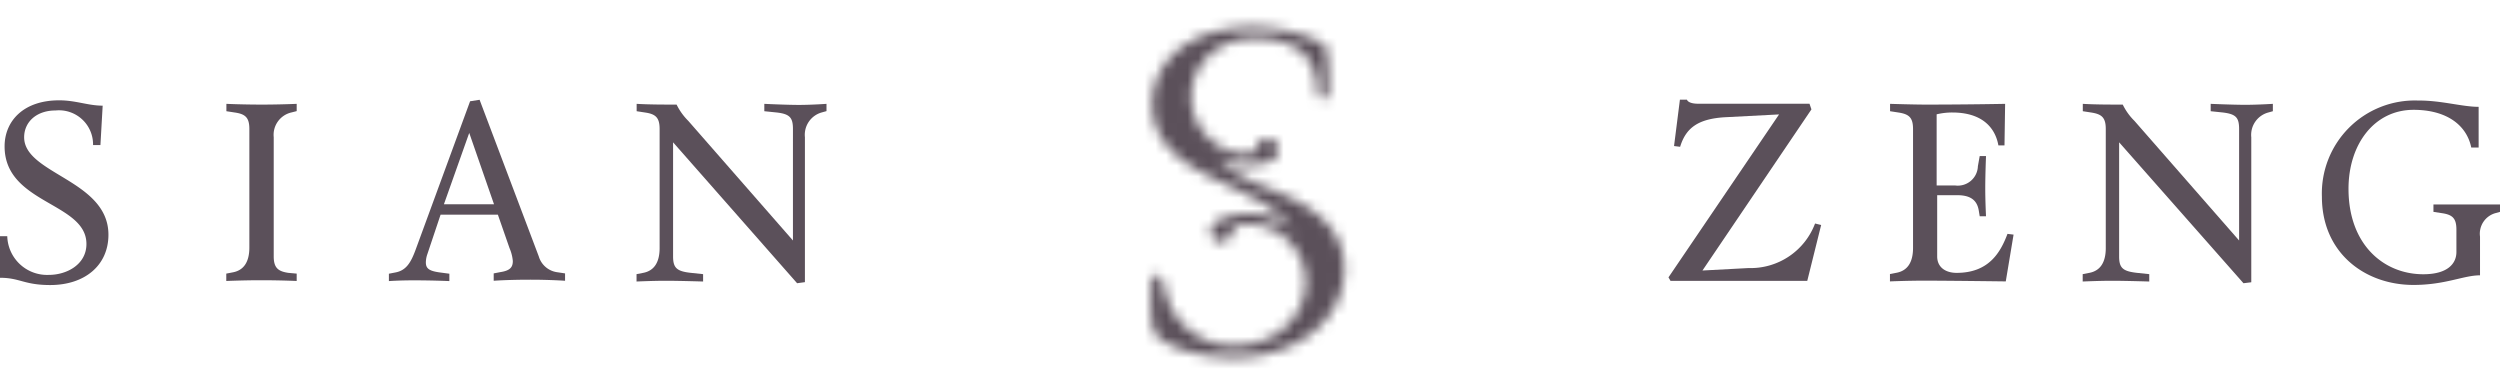
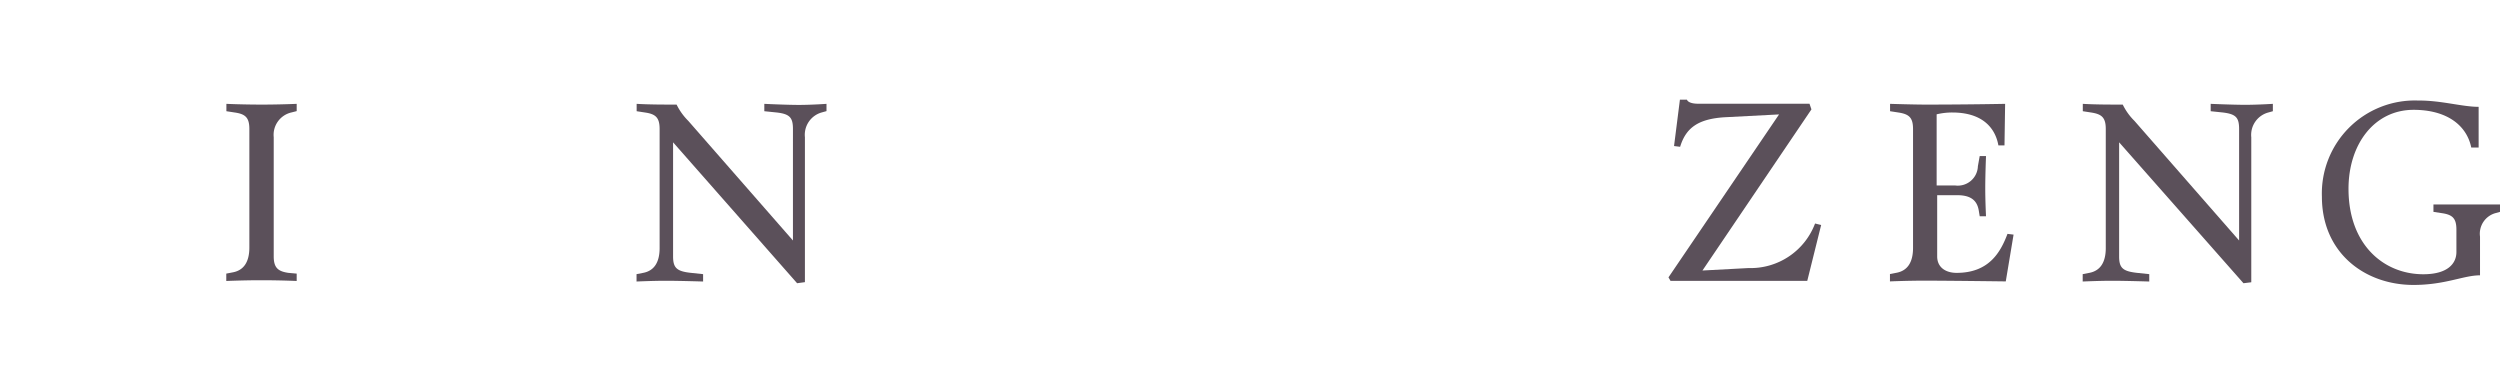
<svg xmlns="http://www.w3.org/2000/svg" viewBox="0 0 234 36.02">
  <defs>
    <style>.cls-1{fill:#fff;filter:url(#luminosity-invert-noclip);}.cls-2{mask:url(#mask);}.cls-3{fill:#5b505a;}</style>
    <filter id="luminosity-invert-noclip" x="102.65" y="0" width="28.24" height="36.02" filterUnits="userSpaceOnUse" color-interpolation-filters="sRGB">
      <feColorMatrix values="-1 0 0 0 1 0 -1 0 0 1 0 0 -1 0 1 0 0 0 1 0" result="invert" />
      <feFlood flood-color="#fff" result="bg" />
      <feBlend in="invert" in2="bg" />
    </filter>
    <mask id="mask" x="102.65" y="0" width="28.24" height="36.02" maskUnits="userSpaceOnUse">
-       <path class="cls-1" d="M116.62,16.69a12.57,12.57,0,0,1-2.73-2,6.4,6.4,0,0,0,3,.72,6.22,6.22,0,0,0,1.79-.25,1.16,1.16,0,0,0,.95-1,1,1,0,0,0-2-.33,1,1,0,0,1-.9.59,5.36,5.36,0,0,1-5.23-5.28c0-3.35,2.68-5.53,5.92-5.53C122,3.6,123,6,123.23,7.66c.05.43.07.81.1,1.08s.19.52.47.52a.52.52,0,0,0,.51-.51,24.3,24.3,0,0,0-.14-4.2c-.33-.88-4-2-6.8-2-6.6,0-9.52,3.65-9.52,7.2,0,5,5.38,6.68,8.23,8.16,1.66.86,3.71,1.82,5,3.63A6.41,6.41,0,0,0,116.85,20a6.72,6.72,0,0,0-2.53.5c-.64.26-1,.71-1,1.15a1,1,0,0,0,1,1,1.18,1.18,0,0,0,1-.88,1,1,0,0,1,.75-.72,4,4,0,0,1,.74-.05,5.4,5.4,0,0,1,5.4,5.4c0,3.05-2.6,5.94-6.67,5.94a6.45,6.45,0,0,1-6.46-5.07s-.12-.43-.25-1c-.06-.28-.23-.51-.51-.51a.55.55,0,0,0-.51.51c-.05.31-.27,3.81.27,4.85s3.51,2.34,7.47,2.34c5.67,0,10.27-3.4,10.27-8.26C125.86,19.41,119.22,18.1,116.62,16.69Z" />
-     </mask>
+       </mask>
  </defs>
  <title>Sian Zeng Logo 1</title>
  <g id="Layer_2" data-name="Layer 2">
    <g id="Nav_Hamburger" data-name="Nav Hamburger">
      <g class="cls-2">
-         <rect class="cls-3" x="102.65" width="28.24" height="36.02" rx="1.29" ry="1.29" />
-       </g>
-       <path class="cls-3" d="M9.4,13.58H8.71a3.19,3.19,0,0,0-3.51-3.24c-1.8,0-2.94,1.09-2.94,2.51,0,3.45,7.89,4,7.89,9.12,0,2.88-2.23,4.71-5.45,4.71C2.25,26.68,1.87,26,0,26V22.11H.68a3.73,3.73,0,0,0,3.88,3.62c1.73,0,3.53-1,3.53-2.89C8.1,18.93.43,19.1.43,13.7c0-2.34,1.73-4.31,5.11-4.31,1.56,0,2.7.5,4.07.5Z" />
+         </g>
      <path class="cls-3" d="M27.77,25.61v.69s-1.49-.07-3.34-.07c-1.66,0-3.25.07-3.25.07v-.69l.62-.12c1-.19,1.54-.95,1.54-2.32V12.07c0-1.09-.4-1.4-1.37-1.54l-.78-.12V9.72s1.49.07,3.34.07c1.66,0,3.24-.07,3.24-.07v.68l-.47.12a2.15,2.15,0,0,0-1.68,2.32V24c0,1.09.43,1.4,1.37,1.54Z" />
-       <path class="cls-3" d="M44.89,9.34,50.43,24a2.09,2.09,0,0,0,1.66,1.47l.8.12v.69s-1.4-.1-3.22-.1c-2.23,0-3.46.1-3.46.1v-.69l.62-.12C47.76,25.33,48,25,48,24.43a3.91,3.91,0,0,0-.31-1.21L46.6,20.09H41.24L40,23.79a2.43,2.43,0,0,0-.14.76c0,.57.28.81,1.3.95l.9.12v.69s-1.51-.07-3.34-.07c-1.39,0-2.32.07-2.32.07v-.69l.62-.12c1-.19,1.44-.92,1.89-2.15L44,9.48Zm-3.34,9.78h4.69l-2.32-6.68Z" />
      <path class="cls-3" d="M71.54,10.41V9.72s2.06.1,3.24.1,2.58-.1,2.58-.1v.68l-.43.12a2.17,2.17,0,0,0-1.59,2.32V26.41l-.73.1L63,13.32V24c0,1.09.36,1.4,1.68,1.54l1.13.12v.69s-2.25-.07-3.48-.07-2.75.07-2.75.07v-.69l.62-.12c1-.19,1.54-.95,1.54-2.32V12.07c0-1.09-.4-1.4-1.37-1.54l-.78-.12V9.72c1.18.07,2.56.07,3.74.07a5.63,5.63,0,0,0,1.09,1.52l9.8,11.2V12.07c0-1.07-.31-1.4-1.51-1.54Z" />
      <path class="cls-3" d="M169.55,10.24l-10.2,15.08,4.31-.23a6.45,6.45,0,0,0,6.23-4.17l.57.14-1.3,5.23H156.36l-.19-.33,10.35-15.25-5,.26c-2.58.14-3.72,1-4.26,2.77l-.57-.07.55-4.34h.66s.07.38,1.07.38h10.4Z" />
      <path class="cls-3" d="M187.62,13.61h-.57c-.31-1.73-1.59-3.08-4.31-3.08a6.23,6.23,0,0,0-1.47.17v6.66H183a1.88,1.88,0,0,0,2.13-1.8l.17-.95h.59s-.07,1.75-.07,3,.07,2.63.07,2.63h-.59l-.09-.55c-.15-.88-.69-1.42-2-1.42h-1.89V24c0,1,.76,1.54,1.82,1.54,3,0,4.1-1.89,4.76-3.65l.57.07-.73,4.38s-5.35-.07-7.6-.07c-1.71,0-3.24.07-3.24.07v-.69l.62-.12c1-.19,1.54-.95,1.54-2.32V12.07c0-1.09-.4-1.39-1.37-1.54l-.78-.12V9.72s2.23.07,3.34.07c3.91,0,7.43-.07,7.43-.07Z" />
      <path class="cls-3" d="M206.92,10.41V9.72s2.06.09,3.24.09,2.58-.09,2.58-.09v.69l-.43.12a2.17,2.17,0,0,0-1.59,2.32V26.42l-.73.09L198.35,13.32V24c0,1.09.35,1.39,1.68,1.54l1.14.12v.69s-2.25-.07-3.48-.07-2.75.07-2.75.07v-.69l.62-.12c1-.19,1.54-.95,1.54-2.32V12.07c0-1.09-.4-1.39-1.37-1.54l-.78-.12V9.72c1.18.07,2.56.07,3.74.07a5.53,5.53,0,0,0,1.09,1.52l9.8,11.2V12.07c0-1.07-.3-1.39-1.51-1.54Z" />
      <path class="cls-3" d="M232,10v3.81h-.69c-.43-2.11-2.32-3.53-5.4-3.53-3.67,0-6.09,3.22-6.09,7.39,0,5.26,3.32,8,7,8,2.28,0,3.1-1,3.1-2.08V21.49c0-1.09-.4-1.4-1.37-1.54l-.78-.12v-.69H234v.69l-.43.12a2,2,0,0,0-1.44,2.2v3.62c-1.54,0-3.24.9-6.23.9-4.55,0-8.57-3-8.57-8.26a8.7,8.7,0,0,1,9-9C228.48,9.39,230.45,10,232,10Z" />
    </g>
  </g>
</svg>